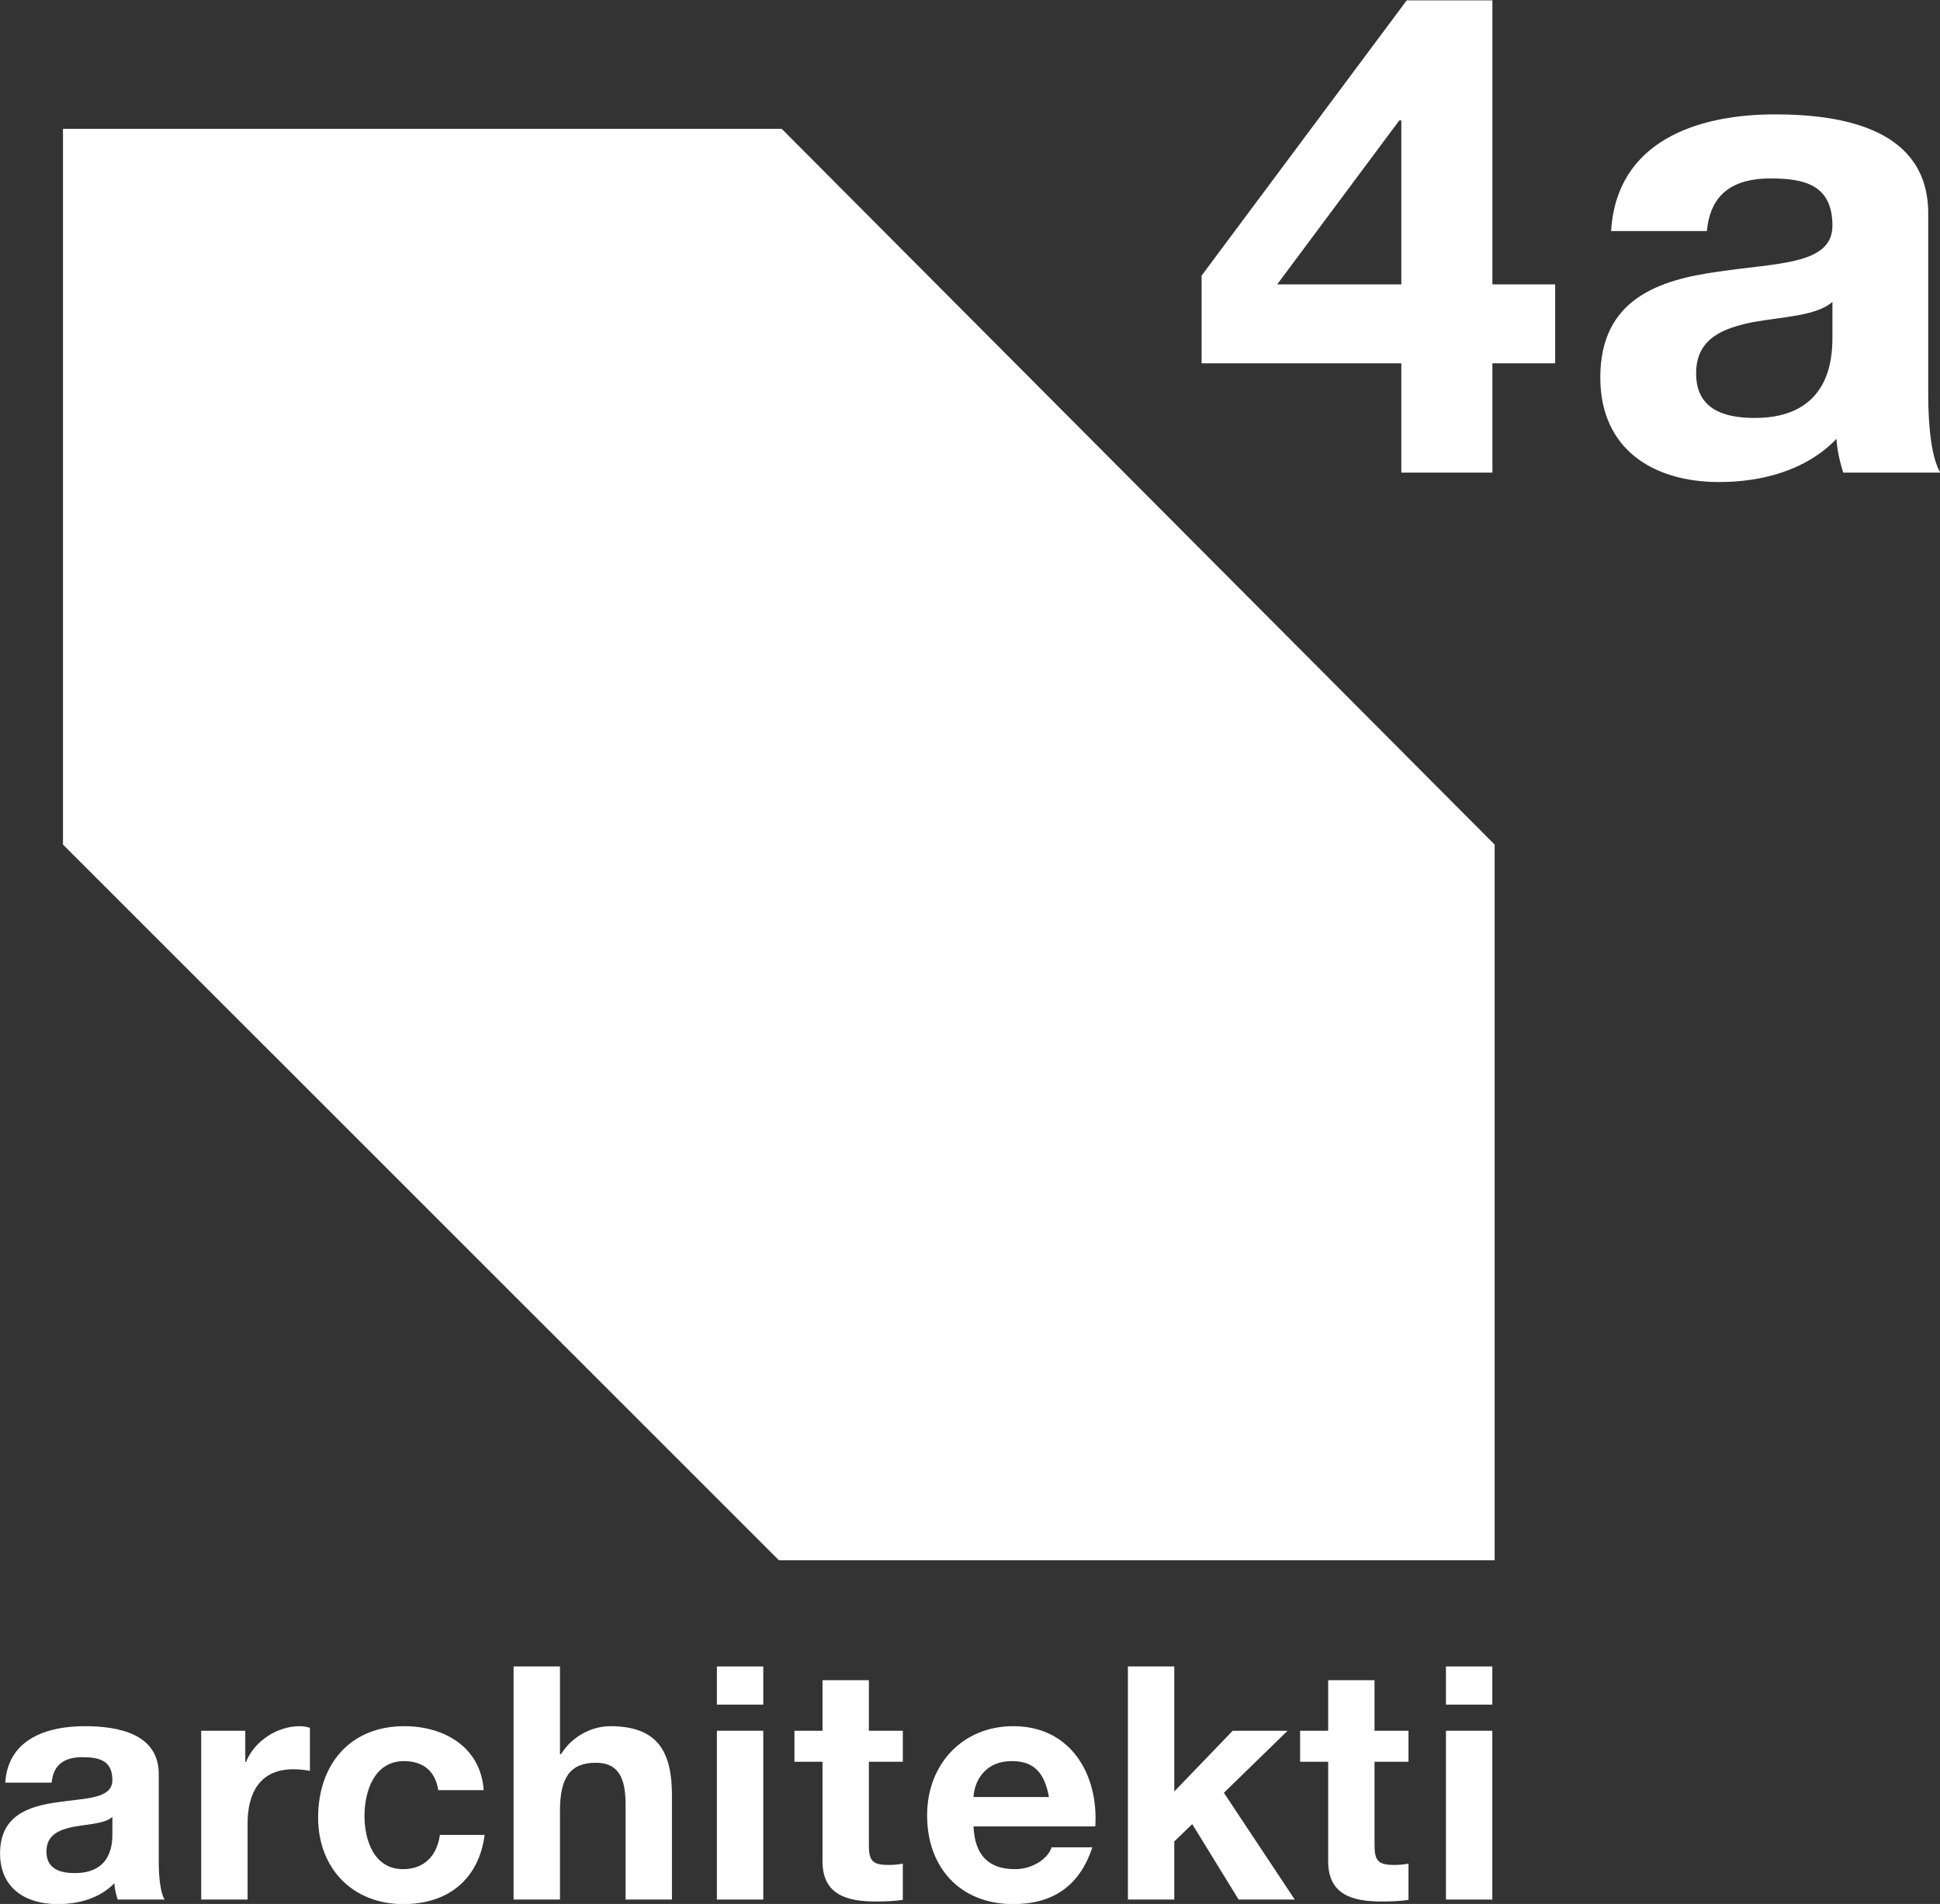
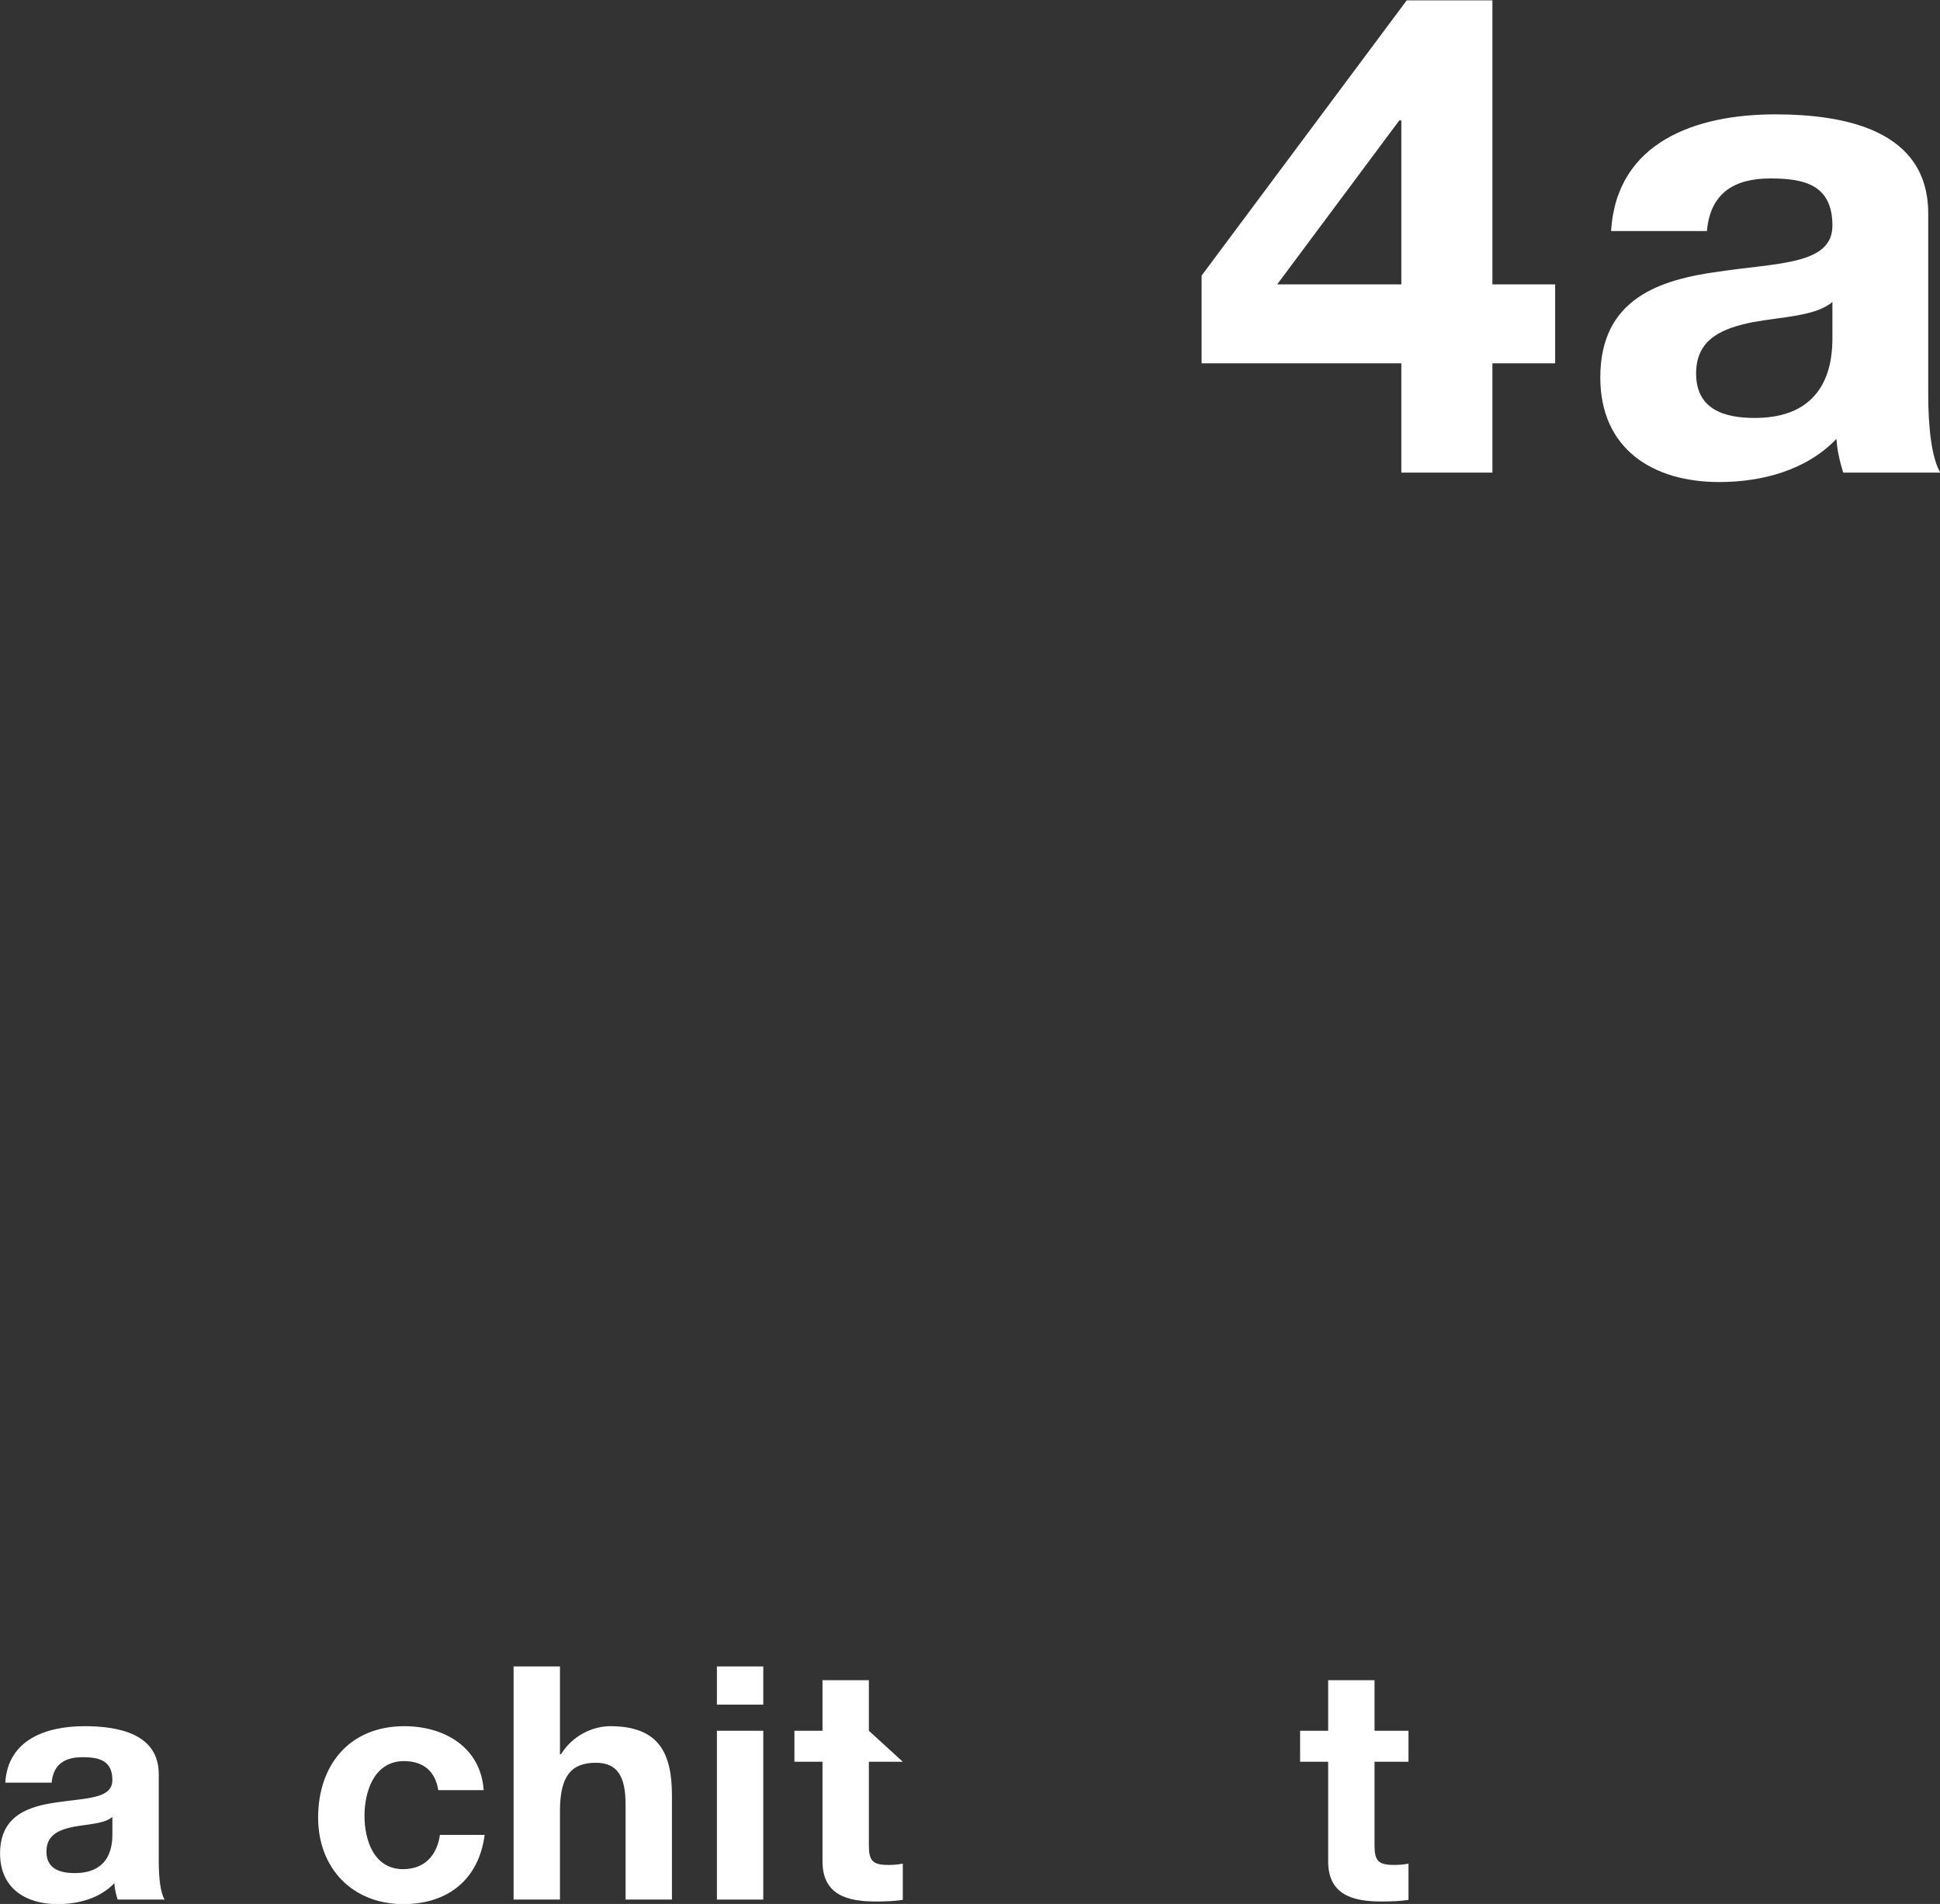
<svg xmlns="http://www.w3.org/2000/svg" width="100%" height="100%" viewBox="0 0 2876 2823" version="1.1" xml:space="preserve" style="fill-rule:evenodd;clip-rule:evenodd;stroke-linejoin:round;stroke-miterlimit:2;">
  <rect x="0" y="0" width="2876" height="2823" fill="#333333" stroke="none" />
  <g transform="matrix(4.167,0,0,4.167,0,0)">
    <g transform="matrix(4.167,0,0,4.167,-292.9,-1127.83)">
-       <path d="M75.668,281.662L137.033,281.662L197.898,342.777L197.898,403.892L136.795,403.892L75.668,342.777L75.668,281.662" style="fill:white;" />
-     </g>
+       </g>
    <g transform="matrix(4.167,0,0,4.167,-292.9,-1560.62)">
      <path d="M189.931,398.802L179.332,398.802L189.757,384.803L189.931,384.803L189.931,398.802ZM189.931,414.874L197.707,414.874L197.707,405.542L203.065,405.542L203.065,398.802L197.707,398.802L197.707,374.549L190.392,374.549L172.879,398.053L172.879,405.542L189.931,405.542L189.931,414.874" style="fill:white;fill-rule:nonzero;" />
    </g>
    <g transform="matrix(4.167,0,0,4.167,-292.9,-1516.69)">
      <path d="M226.736,392.809C226.736,394.594 226.505,399.666 220.112,399.666C217.461,399.666 215.099,398.916 215.099,395.863C215.099,392.867 217.405,392.003 219.939,391.485C222.473,391.025 225.355,390.966 226.736,389.757L226.736,392.809ZM216.021,383.707C216.31,380.481 218.326,379.214 221.437,379.214C224.317,379.214 226.736,379.734 226.736,383.247C226.736,386.588 222.069,386.416 217.059,387.164C211.989,387.855 206.919,389.469 206.919,396.209C206.919,402.316 211.412,405.138 217.059,405.138C220.688,405.138 224.49,404.159 227.082,401.452C227.14,402.431 227.37,403.411 227.658,404.331L235.953,404.331C235.206,403.122 234.916,400.413 234.916,397.706L234.916,382.21C234.916,375.067 227.773,373.742 221.84,373.742C215.156,373.742 208.302,376.045 207.841,383.707L216.021,383.707" style="fill:white;fill-rule:nonzero;" />
    </g>
    <g transform="matrix(4.167,0,0,4.167,-292.9,-437.079)">
      <path d="M79.885,261.516C79.885,262.381 79.774,264.834 76.68,264.834C75.397,264.834 74.255,264.473 74.255,262.995C74.255,261.545 75.37,261.127 76.596,260.876C77.822,260.652 79.216,260.625 79.885,260.04L79.885,261.516ZM74.7,257.113C74.84,255.552 75.815,254.938 77.321,254.938C78.715,254.938 79.885,255.189 79.885,256.89C79.885,258.507 77.628,258.423 75.202,258.786C72.749,259.121 70.296,259.9 70.296,263.161C70.296,266.117 72.47,267.483 75.202,267.483C76.959,267.483 78.799,267.009 80.053,265.699C80.081,266.173 80.193,266.647 80.333,267.095L84.346,267.095C83.984,266.507 83.845,265.197 83.845,263.887L83.845,256.388C83.845,252.93 80.387,252.29 77.516,252.29C74.283,252.29 70.965,253.403 70.742,257.113L74.7,257.113" style="fill:white;fill-rule:nonzero;" />
    </g>
    <g transform="matrix(4.167,0,0,4.167,-292.9,-438.696)">
-       <path d="M87.468,253.069L91.232,253.069L91.232,255.744L91.288,255.744C92.013,253.933 93.965,252.678 95.887,252.678C96.167,252.678 96.5,252.733 96.751,252.816L96.751,256.497C96.389,256.414 95.804,256.358 95.331,256.358C92.431,256.358 91.428,258.448 91.428,260.985L91.428,267.483L87.468,267.483L87.468,253.069" style="fill:white;fill-rule:nonzero;" />
-     </g>
+       </g>
    <g transform="matrix(4.167,0,0,4.167,-292.9,-437.079)">
      <path d="M107.709,257.754C107.458,256.137 106.428,255.272 104.784,255.272C102.247,255.272 101.41,257.838 101.41,259.956C101.41,262.018 102.218,264.499 104.7,264.499C106.538,264.499 107.598,263.329 107.85,261.573L111.669,261.573C111.166,265.392 108.519,267.483 104.727,267.483C100.379,267.483 97.451,264.416 97.451,260.095C97.451,255.607 100.128,252.29 104.81,252.29C108.212,252.29 111.334,254.074 111.585,257.754L107.709,257.754" style="fill:white;fill-rule:nonzero;" />
    </g>
    <g transform="matrix(4.167,0,0,4.167,-292.9,-459.954)">
      <path d="M114.139,252.678L118.098,252.678L118.098,260.178L118.182,260.178C119.184,258.56 120.913,257.78 122.391,257.78C126.6,257.78 127.659,260.148 127.659,263.717L127.659,272.585L123.7,272.585L123.7,264.441C123.7,262.074 123.003,260.903 121.164,260.903C119.017,260.903 118.098,262.1 118.098,265.028L118.098,272.585L114.139,272.585L114.139,252.678" style="fill:white;fill-rule:nonzero;" />
    </g>
    <g transform="matrix(4.167,0,0,4.167,-292.9,-459.954)">
      <path d="M131.497,258.171L135.456,258.171L135.456,272.585L131.497,272.585L131.497,258.171ZM131.497,252.678L135.456,252.678L135.456,255.94L131.497,255.94L131.497,252.678Z" style="fill:white;fill-rule:nonzero;" />
    </g>
    <g transform="matrix(4.167,0,0,4.167,-292.9,-454.383)">
-       <path d="M144.472,256.834L147.37,256.834L147.37,259.482L144.472,259.482L144.472,266.617C144.472,267.955 144.806,268.291 146.145,268.291C146.563,268.291 146.953,268.263 147.37,268.179L147.37,271.272C146.702,271.385 145.839,271.413 145.058,271.413C142.633,271.413 140.513,270.855 140.513,267.984L140.513,259.482L138.116,259.482L138.116,256.834L140.513,256.834L140.513,252.513L144.472,252.513L144.472,256.834" style="fill:white;fill-rule:nonzero;" />
+       <path d="M144.472,256.834L147.37,259.482L144.472,259.482L144.472,266.617C144.472,267.955 144.806,268.291 146.145,268.291C146.563,268.291 146.953,268.263 147.37,268.179L147.37,271.272C146.702,271.385 145.839,271.413 145.058,271.413C142.633,271.413 140.513,270.855 140.513,267.984L140.513,259.482L138.116,259.482L138.116,256.834L140.513,256.834L140.513,252.513L144.472,252.513L144.472,256.834" style="fill:white;fill-rule:nonzero;" />
    </g>
    <g transform="matrix(4.167,0,0,4.167,-292.9,-437.079)">
-       <path d="M153.404,258.34C153.459,257.224 154.185,255.272 156.694,255.272C158.616,255.272 159.482,256.333 159.845,258.34L153.404,258.34ZM163.803,260.849C164.082,256.416 161.713,252.29 156.805,252.29C152.428,252.29 149.444,255.58 149.444,259.9C149.444,264.361 152.261,267.483 156.805,267.483C160.068,267.483 162.436,266.033 163.552,262.633L160.068,262.633C159.816,263.523 158.533,264.499 156.944,264.499C154.742,264.499 153.516,263.357 153.404,260.849L163.803,260.849" style="fill:white;fill-rule:nonzero;" />
-     </g>
+       </g>
    <g transform="matrix(4.167,0,0,4.167,-292.9,-459.954)">
-       <path d="M166.588,252.678L170.547,252.678L170.547,263.354L175.535,258.171L180.221,258.171L174.783,263.466L180.833,272.585L176.039,272.585L172.08,266.142L170.547,267.62L170.547,272.585L166.588,272.585L166.588,252.678" style="fill:white;fill-rule:nonzero;" />
-     </g>
+       </g>
    <g transform="matrix(4.167,0,0,4.167,-292.9,-454.383)">
      <path d="M187.643,256.834L190.543,256.834L190.543,259.482L187.643,259.482L187.643,266.617C187.643,267.955 187.978,268.291 189.316,268.291C189.734,268.291 190.124,268.263 190.543,268.179L190.543,271.272C189.873,271.385 189.01,271.413 188.229,271.413C185.803,271.413 183.685,270.855 183.685,267.984L183.685,259.482L181.289,259.482L181.289,256.834L183.685,256.834L183.685,252.513L187.643,252.513L187.643,256.834" style="fill:white;fill-rule:nonzero;" />
    </g>
    <g transform="matrix(4.167,0,0,4.167,-292.9,-459.954)">
-       <path d="M193.742,258.171L197.7,258.171L197.7,272.585L193.742,272.585L193.742,258.171ZM193.742,252.678L197.7,252.678L197.7,255.94L193.742,255.94L193.742,252.678Z" style="fill:white;fill-rule:nonzero;" />
-     </g>
+       </g>
  </g>
</svg>